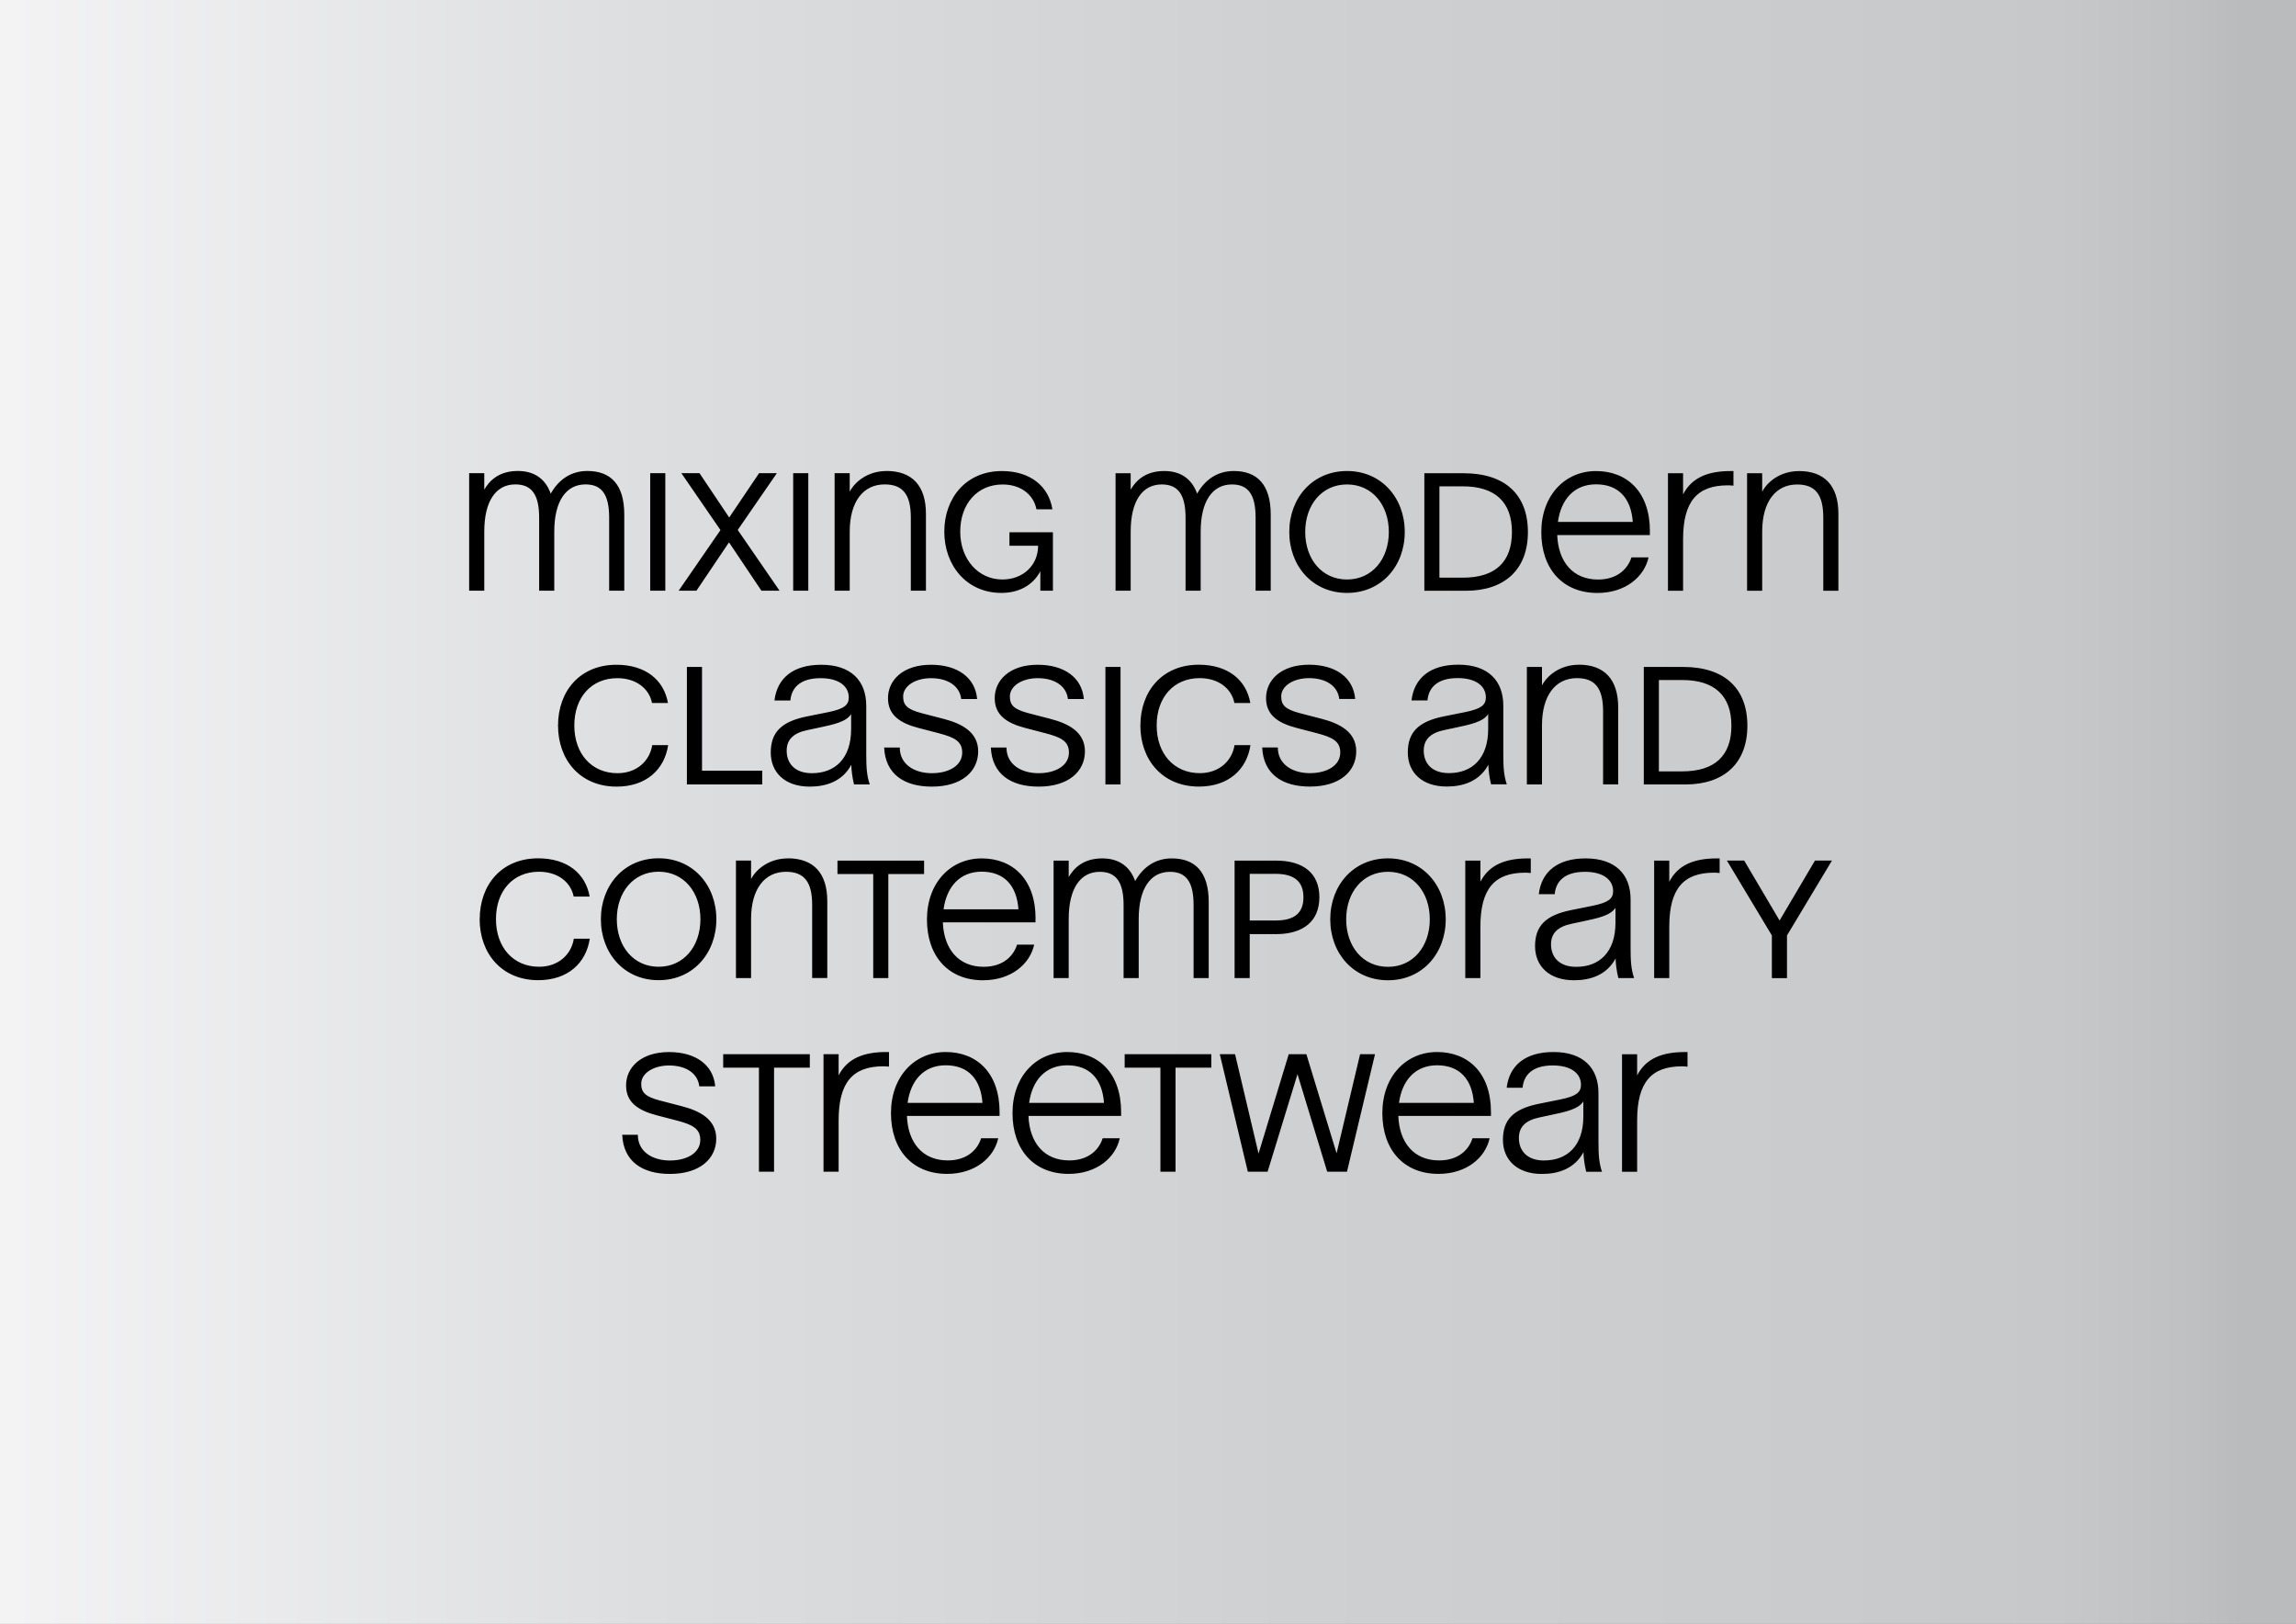
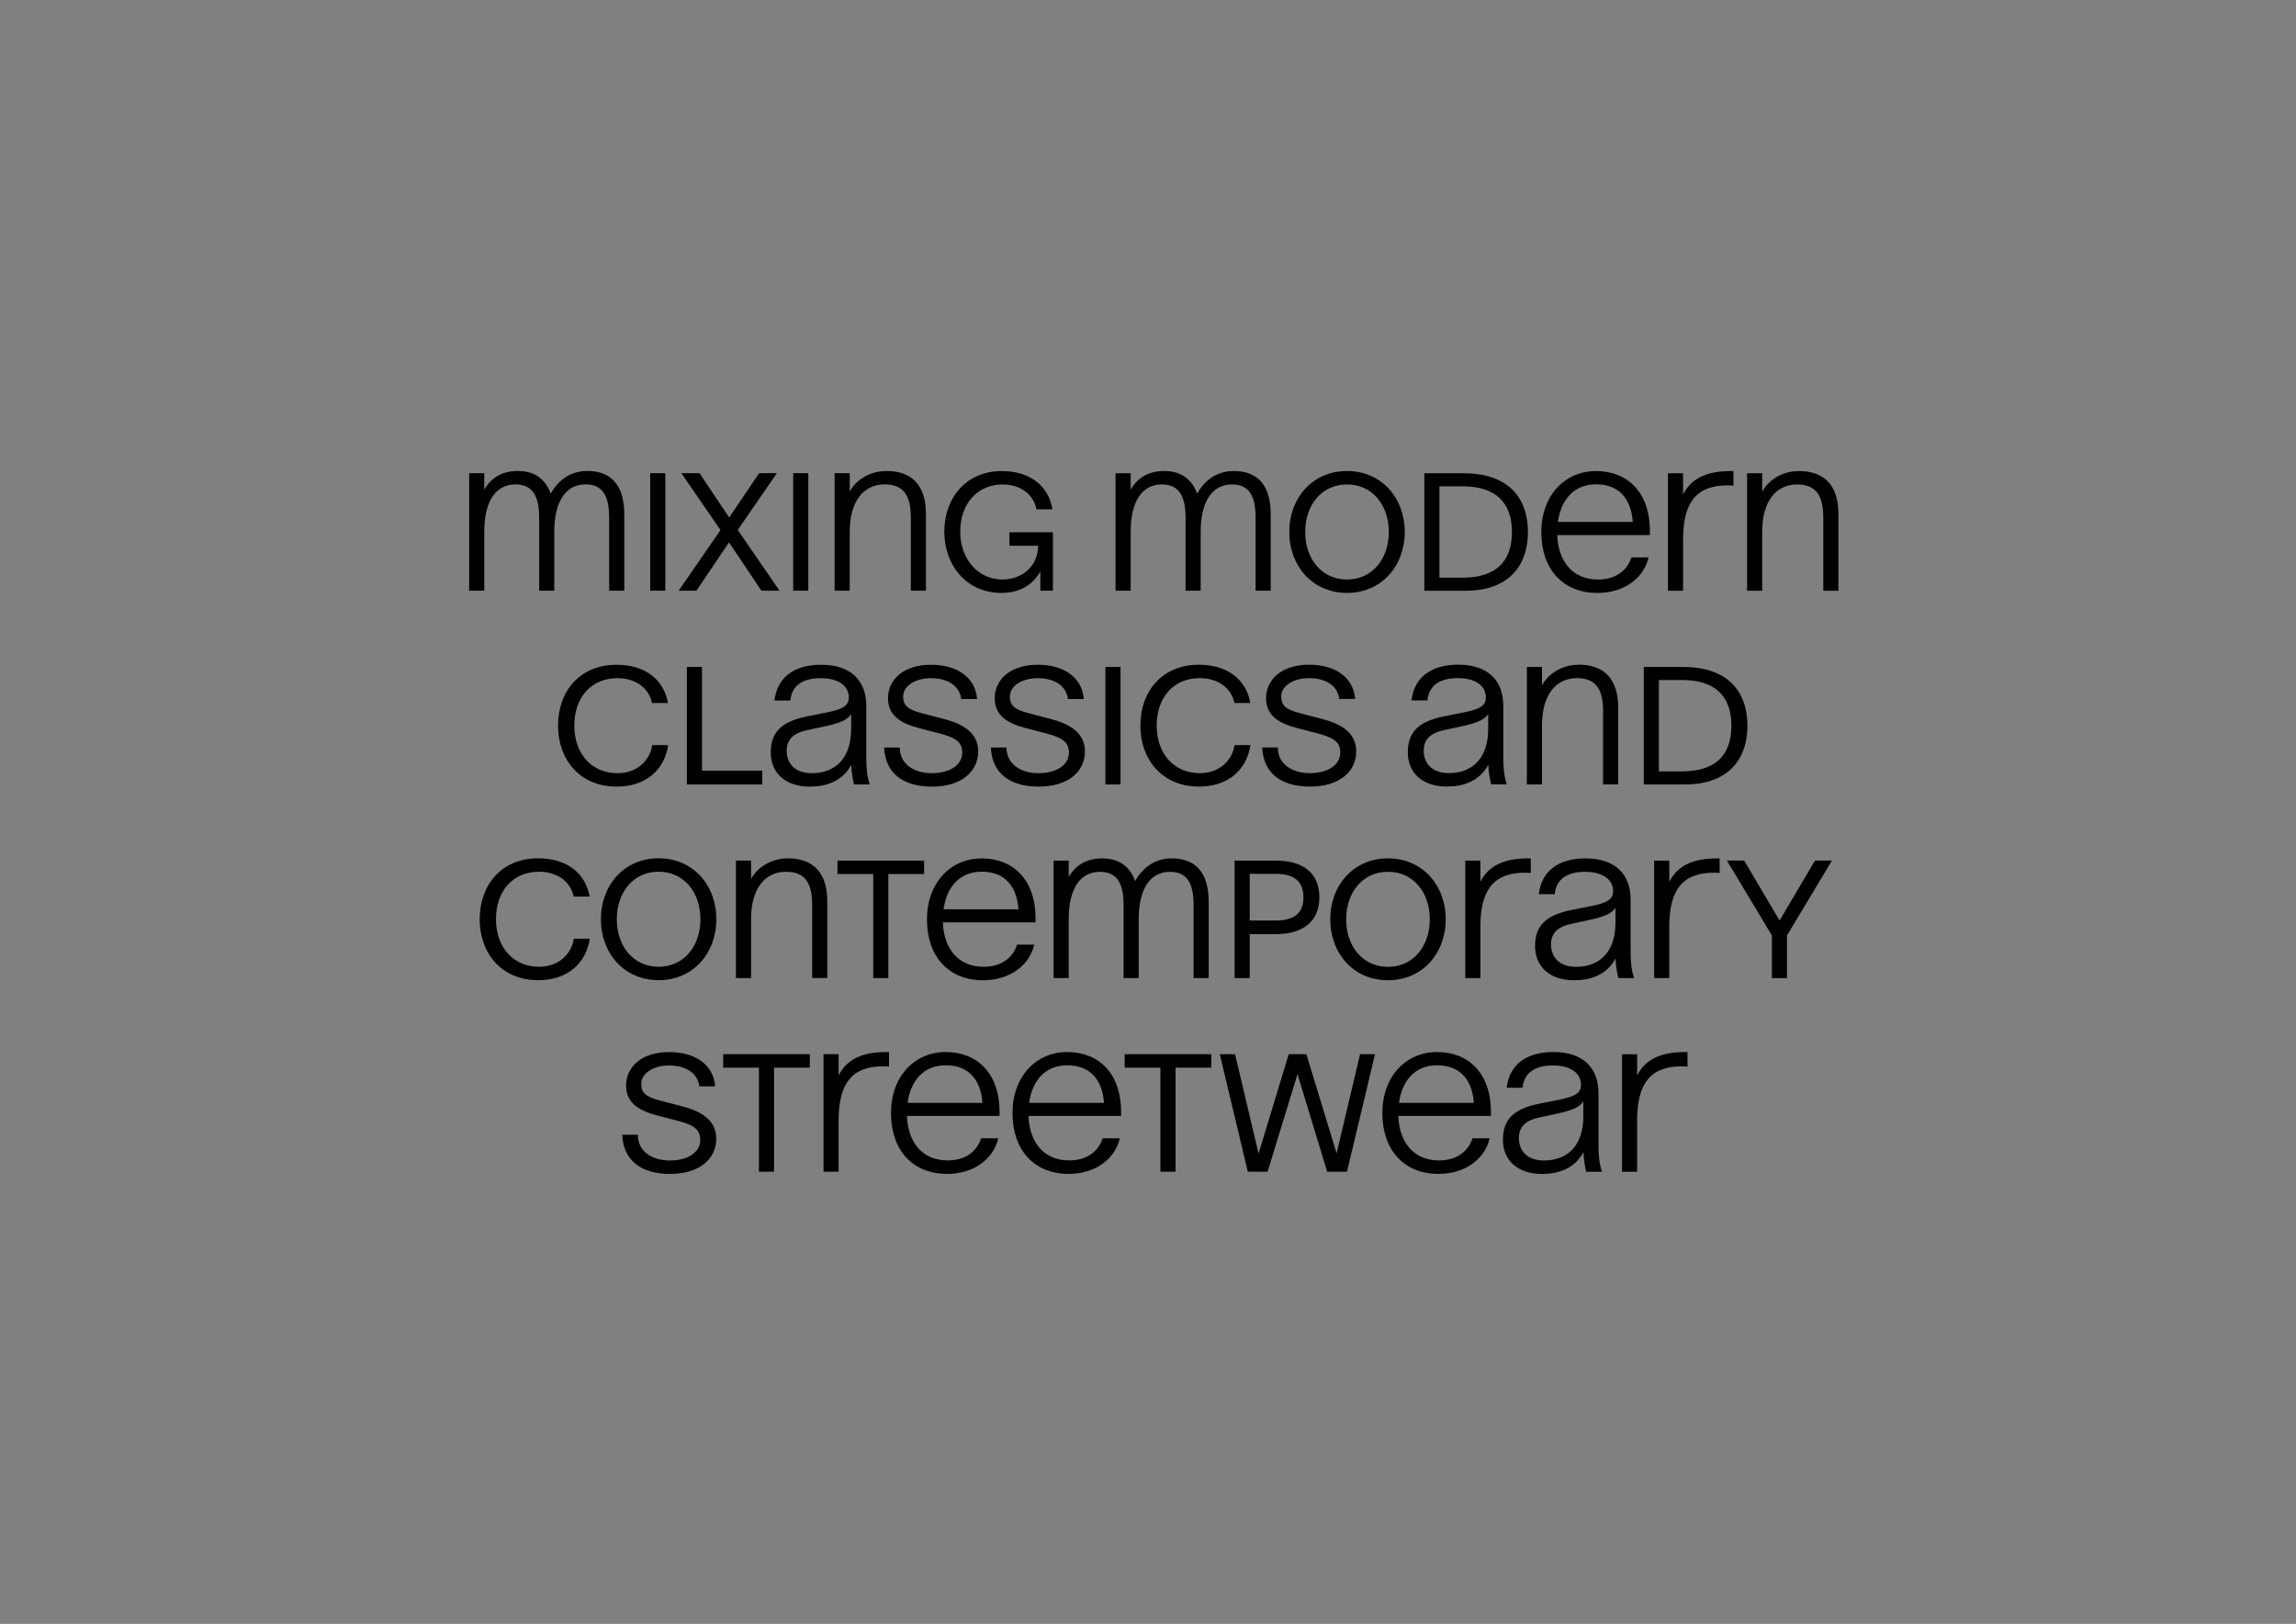
<svg xmlns="http://www.w3.org/2000/svg" id="a" viewBox="0 0 595.28 420.95">
  <rect x="0" y="0" width="595.28" height="420.95" fill="#808080" stroke="none" />
  <defs>
    <style>.d{fill:url(#c);}.e{fill:none;}.f{clip-path:url(#b);}</style>
    <clipPath id="b">
      <rect class="e" width="595.28" height="420.95" />
    </clipPath>
    <linearGradient id="c" x1="-2829.42" y1="-1482.57" x2="-2828.42" y2="-1482.57" gradientTransform="translate(1684286.06 -882325.64) scale(595.28 -595.28)" gradientUnits="userSpaceOnUse">
      <stop offset="0" stop-color="#f5f5f6" />
      <stop offset=".01" stop-color="#f5f5f6" />
      <stop offset=".31" stop-color="#dddee0" />
      <stop offset=".59" stop-color="#cfd0d1" />
      <stop offset=".82" stop-color="#cacbcd" />
      <stop offset=".92" stop-color="#c7c8ca" />
      <stop offset=".98" stop-color="#bec0c2" />
      <stop offset="1" stop-color="#b9bbbd" />
    </linearGradient>
  </defs>
  <g class="f">
-     <rect class="d" width="595.28" height="420.95" />
-   </g>
+     </g>
  <g>
    <path d="M436.82,272.72c-5.74,0-10.05,1.57-12.36,6.05v-5.48h-3.92v30.46h3.92v-13.32c0-9.84,3.66-14.01,11.62-14.01,.43,0,.91,.04,1.44,.09v-3.79h-.7Zm-36.49,28.11c-4.44,0-6.53-2.57-6.53-5.83,0-2.79,1.61-4.57,5.4-5.35l2.87-.61c3.92-.83,7.18-1.52,8.44-3.53v3.87c0,7.75-4.26,11.44-10.18,11.44m15.01,2.92c-.78-2.31-.91-4.48-.91-7.88v-12.53c0-6.4-3.87-10.62-11.66-10.62-7.27,0-11.45,3.44-12.14,9.27h4.13c.26-3.13,2.35-5.79,7.83-5.79,4.83,0,7.31,2.13,7.31,5.01,0,2-1.26,2.96-5.27,3.79l-5.61,1.13c-6.75,1.35-9.36,4.22-9.36,9.36s3.66,8.84,10.1,8.84c4.31,0,8.49-1.39,10.79-5.66,0,1.35,.26,3.31,.7,5.09h4.09Zm-42.75-27.59c5.92,0,9.1,3.7,9.53,9.75h-19.41c.78-5.74,4.13-9.75,9.88-9.75m13.97,12.14c0-10.18-5.92-15.58-13.97-15.58s-14.19,6.31-14.19,15.84,5.57,15.75,14.54,15.75c7.35,0,12.19-4.26,13.27-9.23h-4.44c-.83,2.7-3.39,5.74-8.66,5.74-6.53,0-10.31-4.61-10.57-11.53h24.02v-1Zm-40.03,10.66l-7.83-25.68h-4.57l-7.83,25.76-6.09-25.76h-3.96l7.27,30.46h5.13l7.75-25.28,7.7,25.28h5.13l7.27-30.46h-3.87l-6.09,25.68Zm-41.75,4.79v-26.98h9.27v-3.48h-22.46v3.48h9.27v26.98h3.92Zm-28.08-27.59c5.92,0,9.1,3.7,9.53,9.75h-19.41c.78-5.74,4.13-9.75,9.88-9.75m13.97,12.14c0-10.18-5.92-15.58-13.97-15.58s-14.19,6.31-14.19,15.84,5.57,15.75,14.54,15.75c7.36,0,12.19-4.26,13.27-9.23h-4.44c-.83,2.7-3.4,5.74-8.66,5.74-6.53,0-10.31-4.61-10.57-11.53h24.02v-1Zm-45.48-12.14c5.92,0,9.1,3.7,9.53,9.75h-19.41c.78-5.74,4.13-9.75,9.88-9.75m13.97,12.14c0-10.18-5.92-15.58-13.97-15.58s-14.19,6.31-14.19,15.84,5.57,15.75,14.54,15.75c7.35,0,12.18-4.26,13.27-9.23h-4.44c-.83,2.7-3.39,5.74-8.66,5.74-6.53,0-10.31-4.61-10.57-11.53h24.02v-1Zm-29.37-15.58c-5.75,0-10.05,1.57-12.36,6.05v-5.48h-3.92v30.46h3.92v-13.32c0-9.84,3.66-14.01,11.62-14.01,.43,0,.91,.04,1.44,.09v-3.79h-.7Zm-29.1,31.03v-26.98h9.27v-3.48h-22.46v3.48h9.27v26.98h3.92Zm-27,.57c7.88,0,12.01-4.05,12.01-9.14s-4.4-7.23-8.88-8.4l-5.7-1.48c-3.83-1-4.87-2.09-4.87-4.35,0-2.74,3.18-4.74,7.22-4.74,4.35,0,7.44,2,7.83,5.4h4.13c-.48-5.57-5.09-8.88-11.97-8.88-7.27,0-11.14,4-11.14,8.66,0,4.39,3.13,6.48,8.01,7.75l5.18,1.35c3.96,1.04,6.05,2.05,6.05,5,0,3.35-3.39,5.35-7.88,5.35s-8.31-2.26-8.31-6.66h-4.05c.31,6.92,5.22,10.14,12.36,10.14" />
    <path d="M461.39,238.62l-9.18-15.54h-4.48l11.66,19.41v11.06h3.92v-11.06l11.66-19.41h-4.4l-9.18,15.54Zm-16.24-16.1c-5.75,0-10.05,1.57-12.36,6.05v-5.48h-3.92v30.46h3.92v-13.32c0-9.83,3.66-14.01,11.62-14.01,.43,0,.91,.04,1.44,.09v-3.79h-.7Zm-36.49,28.11c-4.44,0-6.53-2.57-6.53-5.83,0-2.78,1.61-4.57,5.4-5.35l2.87-.61c3.92-.83,7.18-1.52,8.44-3.53v3.87c0,7.75-4.27,11.45-10.18,11.45m15.01,2.92c-.78-2.31-.91-4.48-.91-7.88v-12.53c0-6.4-3.87-10.62-11.66-10.62-7.27,0-11.45,3.44-12.14,9.27h4.13c.26-3.13,2.35-5.79,7.83-5.79,4.83,0,7.31,2.13,7.31,5,0,2-1.26,2.96-5.27,3.79l-5.61,1.13c-6.75,1.35-9.36,4.22-9.36,9.36s3.65,8.83,10.1,8.83c4.31,0,8.49-1.39,10.79-5.66,0,1.35,.26,3.31,.7,5.09h4.09Zm-27.49-31.03c-5.74,0-10.05,1.57-12.36,6.05v-5.48h-3.92v30.46h3.92v-13.32c0-9.83,3.66-14.01,11.62-14.01,.44,0,.91,.04,1.44,.09v-3.79h-.7Zm-36.32,28.11c-6.53,0-10.84-5.31-10.84-12.32s4.31-12.32,10.84-12.32,10.84,5.31,10.84,12.32-4.31,12.32-10.84,12.32m0,3.48c8.96,0,14.97-7.01,14.97-15.8s-6.01-15.8-14.97-15.8-14.97,7.01-14.97,15.8,6,15.8,14.97,15.8m-35.85-27.59h6.66c4.92,0,7.27,2,7.27,6.09s-2.35,6.01-7.27,6.01h-6.66v-12.1Zm0,27.03v-11.4h6.79c7.22,0,11.27-3.44,11.27-9.57s-4.05-9.49-11.27-9.49h-10.71v30.46h3.92Zm-20.21-31.03c-4.22,0-7.44,2.22-9.49,5.88-1.39-3.92-4.35-5.88-8.53-5.88-4.83,0-7.31,2.44-8.7,4.83v-4.26h-3.92v30.46h3.92v-15.32c0-7.88,3-12.23,8.05-12.23,4.22,0,6.18,2.61,6.18,8.62v18.93h3.92v-15.32c0-7.88,3.05-12.23,8.09-12.23,4.22,0,6.14,2.61,6.14,8.62v18.93h3.92v-19.76c0-7.75-3.53-11.27-9.57-11.27m-49.29,3.44c5.92,0,9.1,3.7,9.53,9.75h-19.41c.78-5.74,4.14-9.75,9.88-9.75m13.97,12.14c0-10.18-5.92-15.58-13.97-15.58s-14.19,6.31-14.19,15.84,5.57,15.75,14.53,15.75c7.36,0,12.19-4.26,13.27-9.23h-4.44c-.83,2.7-3.4,5.74-8.66,5.74-6.53,0-10.31-4.61-10.58-11.53h24.02v-1Zm-38.17,15.45v-26.98h9.27v-3.48h-22.46v3.48h9.27v26.98h3.92Zm-26.06-31.03c-4.87,0-8.22,2.83-9.53,5.35v-4.79h-3.92v30.46h3.92v-15.32c0-7.79,3.53-12.23,9.05-12.23,4.74,0,6.79,2.65,6.79,8.57v18.97h3.92v-19.93c0-7.31-3.61-11.1-10.23-11.1m-33.5,28.11c-6.53,0-10.84-5.31-10.84-12.32s4.31-12.32,10.84-12.32,10.84,5.31,10.84,12.32-4.31,12.32-10.84,12.32m0,3.48c8.97,0,14.97-7.01,14.97-15.8s-6.01-15.8-14.97-15.8-14.97,7.01-14.97,15.8,6.01,15.8,14.97,15.8m-46.4-15.84c0,8.92,5.74,15.84,15.19,15.84,7.62,0,12.4-4.39,13.36-10.75h-4.13c-.65,4.09-4,7.27-9.01,7.27-6.66,0-11.18-5-11.18-12.36s4.48-12.27,11.14-12.27c4.96,0,8.27,2.74,9.01,6.44h4.14c-1.05-5.96-5.79-9.92-13.36-9.92-9.44,0-15.14,6.83-15.14,15.75" />
    <path d="M436.15,176.28c8.36,0,12.75,4.05,12.75,11.84s-4.31,11.84-12.75,11.84h-6.05v-23.67h6.05Zm.83,27.07c10.05,0,16.06-5.53,16.06-15.23s-5.96-15.23-16.62-15.23h-10.23v30.46h10.79Zm-27.66-31.03c-4.87,0-8.22,2.83-9.53,5.35v-4.79h-3.92v30.46h3.92v-15.32c0-7.79,3.53-12.23,9.05-12.23,4.74,0,6.79,2.65,6.79,8.57v18.97h3.92v-19.93c0-7.31-3.61-11.1-10.23-11.1m-33.66,28.11c-4.44,0-6.53-2.57-6.53-5.83,0-2.78,1.61-4.57,5.4-5.35l2.87-.61c3.92-.83,7.18-1.52,8.44-3.53v3.87c0,7.75-4.27,11.45-10.18,11.45m15.01,2.92c-.78-2.31-.91-4.48-.91-7.88v-12.53c0-6.4-3.87-10.62-11.66-10.62-7.27,0-11.45,3.44-12.14,9.27h4.14c.26-3.13,2.35-5.79,7.83-5.79,4.83,0,7.31,2.13,7.31,5,0,2-1.26,2.96-5.26,3.79l-5.62,1.13c-6.74,1.35-9.36,4.22-9.36,9.36s3.65,8.83,10.1,8.83c4.31,0,8.49-1.39,10.79-5.66,0,1.35,.26,3.31,.7,5.09h4.09Zm-51.05,.57c7.88,0,12.01-4.05,12.01-9.14s-4.39-7.22-8.88-8.4l-5.7-1.48c-3.83-1-4.87-2.09-4.87-4.35,0-2.74,3.18-4.74,7.22-4.74,4.35,0,7.44,2,7.83,5.4h4.13c-.48-5.57-5.09-8.88-11.97-8.88-7.27,0-11.14,4-11.14,8.66,0,4.4,3.13,6.49,8.01,7.75l5.18,1.35c3.96,1.04,6.05,2.04,6.05,5,0,3.35-3.4,5.35-7.88,5.35s-8.31-2.26-8.31-6.66h-4.05c.3,6.92,5.22,10.14,12.36,10.14m-43.95-15.84c0,8.92,5.74,15.84,15.19,15.84,7.62,0,12.4-4.39,13.36-10.75h-4.13c-.65,4.09-4,7.27-9.01,7.27-6.66,0-11.18-5-11.18-12.36s4.48-12.27,11.14-12.27c4.96,0,8.27,2.74,9.01,6.44h4.13c-1.04-5.96-5.79-9.92-13.36-9.92-9.44,0-15.14,6.83-15.14,15.75m-9.07,15.28h3.92v-30.46h-3.92v30.46Zm-17.32,.57c7.88,0,12.01-4.05,12.01-9.14s-4.4-7.22-8.88-8.4l-5.7-1.48c-3.83-1-4.88-2.09-4.88-4.35,0-2.74,3.18-4.74,7.22-4.74,4.35,0,7.44,2,7.83,5.4h4.13c-.48-5.57-5.09-8.88-11.97-8.88-7.27,0-11.14,4-11.14,8.66,0,4.4,3.13,6.49,8.01,7.75l5.18,1.35c3.96,1.04,6.05,2.04,6.05,5,0,3.35-3.39,5.35-7.88,5.35s-8.31-2.26-8.31-6.66h-4.05c.3,6.92,5.22,10.14,12.36,10.14m-27.66,0c7.88,0,12.01-4.05,12.01-9.14s-4.4-7.22-8.88-8.4l-5.7-1.48c-3.83-1-4.87-2.09-4.87-4.35,0-2.74,3.18-4.74,7.22-4.74,4.35,0,7.44,2,7.83,5.4h4.13c-.48-5.57-5.09-8.88-11.97-8.88-7.27,0-11.14,4-11.14,8.66,0,4.4,3.13,6.49,8.01,7.75l5.18,1.35c3.96,1.04,6.05,2.04,6.05,5,0,3.35-3.39,5.35-7.88,5.35s-8.31-2.26-8.31-6.66h-4.05c.31,6.92,5.22,10.14,12.36,10.14m-31.1-3.48c-4.44,0-6.53-2.57-6.53-5.83,0-2.78,1.61-4.57,5.4-5.35l2.87-.61c3.92-.83,7.18-1.52,8.44-3.53v3.87c0,7.75-4.26,11.45-10.18,11.45m15.01,2.92c-.78-2.31-.91-4.48-.91-7.88v-12.53c0-6.4-3.87-10.62-11.66-10.62-7.27,0-11.45,3.44-12.14,9.27h4.13c.26-3.13,2.35-5.79,7.83-5.79,4.83,0,7.31,2.13,7.31,5,0,2-1.26,2.96-5.26,3.79l-5.61,1.13c-6.74,1.35-9.36,4.22-9.36,9.36s3.65,8.83,10.1,8.83c4.31,0,8.49-1.39,10.79-5.66,0,1.35,.26,3.31,.7,5.09h4.09Zm-27.87,0v-3.57h-15.62v-26.89h-3.92v30.46h19.54Zm-52.95-15.28c0,8.92,5.74,15.84,15.19,15.84,7.62,0,12.4-4.39,13.36-10.75h-4.13c-.65,4.09-4,7.27-9.01,7.27-6.66,0-11.19-5-11.19-12.36s4.48-12.27,11.14-12.27c4.96,0,8.27,2.74,9.01,6.44h4.13c-1.04-5.96-5.79-9.92-13.36-9.92-9.44,0-15.14,6.83-15.14,15.75" />
    <path d="M466.41,122.12c-4.88,0-8.23,2.83-9.53,5.35v-4.79h-3.92v30.46h3.92v-15.32c0-7.79,3.52-12.23,9.05-12.23,4.74,0,6.79,2.65,6.79,8.57v18.98h3.92v-19.93c0-7.31-3.61-11.1-10.23-11.1m-17.68,0c-5.74,0-10.05,1.57-12.36,6.05v-5.48h-3.92v30.46h3.92v-13.32c0-9.84,3.65-14.01,11.62-14.01,.44,0,.91,.04,1.44,.09v-3.79h-.7Zm-34.93,3.44c5.92,0,9.1,3.7,9.53,9.75h-19.41c.78-5.75,4.13-9.75,9.88-9.75m13.97,12.14c0-10.18-5.92-15.58-13.97-15.58s-14.19,6.31-14.19,15.84,5.57,15.76,14.54,15.76c7.36,0,12.19-4.26,13.27-9.23h-4.44c-.83,2.7-3.4,5.75-8.66,5.75-6.53,0-10.31-4.61-10.58-11.53h24.02v-1Zm-48.52-11.62c8.36,0,12.75,4.05,12.75,11.84s-4.31,11.84-12.75,11.84h-6.05v-23.68h6.05Zm.83,27.07c10.05,0,16.06-5.53,16.06-15.23s-5.96-15.23-16.62-15.23h-10.23v30.46h10.79Zm-30.84-2.92c-6.53,0-10.84-5.31-10.84-12.32s4.31-12.32,10.84-12.32,10.84,5.31,10.84,12.32-4.31,12.32-10.84,12.32m0,3.48c8.96,0,14.97-7.01,14.97-15.8s-6.01-15.8-14.97-15.8-14.97,7.01-14.97,15.8,6.01,15.8,14.97,15.8m-29.37-31.6c-4.22,0-7.44,2.22-9.49,5.88-1.39-3.92-4.35-5.88-8.53-5.88-4.83,0-7.31,2.44-8.7,4.83v-4.26h-3.92v30.46h3.92v-15.32c0-7.88,3-12.23,8.05-12.23,4.22,0,6.18,2.61,6.18,8.62v18.93h3.92v-15.32c0-7.88,3.05-12.23,8.1-12.23,4.22,0,6.14,2.61,6.14,8.62v18.93h3.92v-19.76c0-7.75-3.53-11.27-9.57-11.27m-58.18,19.37h7.44c0,5.05-3.87,8.75-9.27,8.75-6.27,0-10.92-5.27-10.92-12.4s4.35-12.23,11.01-12.23c4.79,0,8.05,2.74,8.75,6.44h4.14c-.96-5.96-5.7-9.92-13.1-9.92-9.31,0-14.93,7.01-14.93,15.71s5.74,15.88,14.8,15.88c4.61,0,8.23-2.05,10.1-5.62v5.05h3.26v-15.15h-11.27v3.48Zm-31.87-19.37c-4.88,0-8.23,2.83-9.53,5.35v-4.79h-3.92v30.46h3.92v-15.32c0-7.79,3.53-12.23,9.05-12.23,4.74,0,6.79,2.65,6.79,8.57v18.98h3.92v-19.93c0-7.31-3.61-11.1-10.23-11.1m-24.19,31.03h3.92v-30.46h-3.92v30.46Zm-14.37-15.75l10.14-14.71h-4.61l-7.75,11.49-7.7-11.49h-4.7l10.14,14.75-10.84,15.71h4.61l8.44-12.53,8.4,12.53h4.7l-10.84-15.75Zm-22.7,15.75h3.92v-30.46h-3.92v30.46Zm-16.3-31.03c-4.22,0-7.44,2.22-9.49,5.88-1.39-3.92-4.35-5.88-8.53-5.88-4.83,0-7.31,2.44-8.7,4.83v-4.26h-3.92v30.46h3.92v-15.32c0-7.88,3-12.23,8.05-12.23,4.22,0,6.18,2.61,6.18,8.62v18.93h3.92v-15.32c0-7.88,3.05-12.23,8.09-12.23,4.22,0,6.14,2.61,6.14,8.62v18.93h3.92v-19.76c0-7.75-3.52-11.27-9.57-11.27" />
  </g>
</svg>